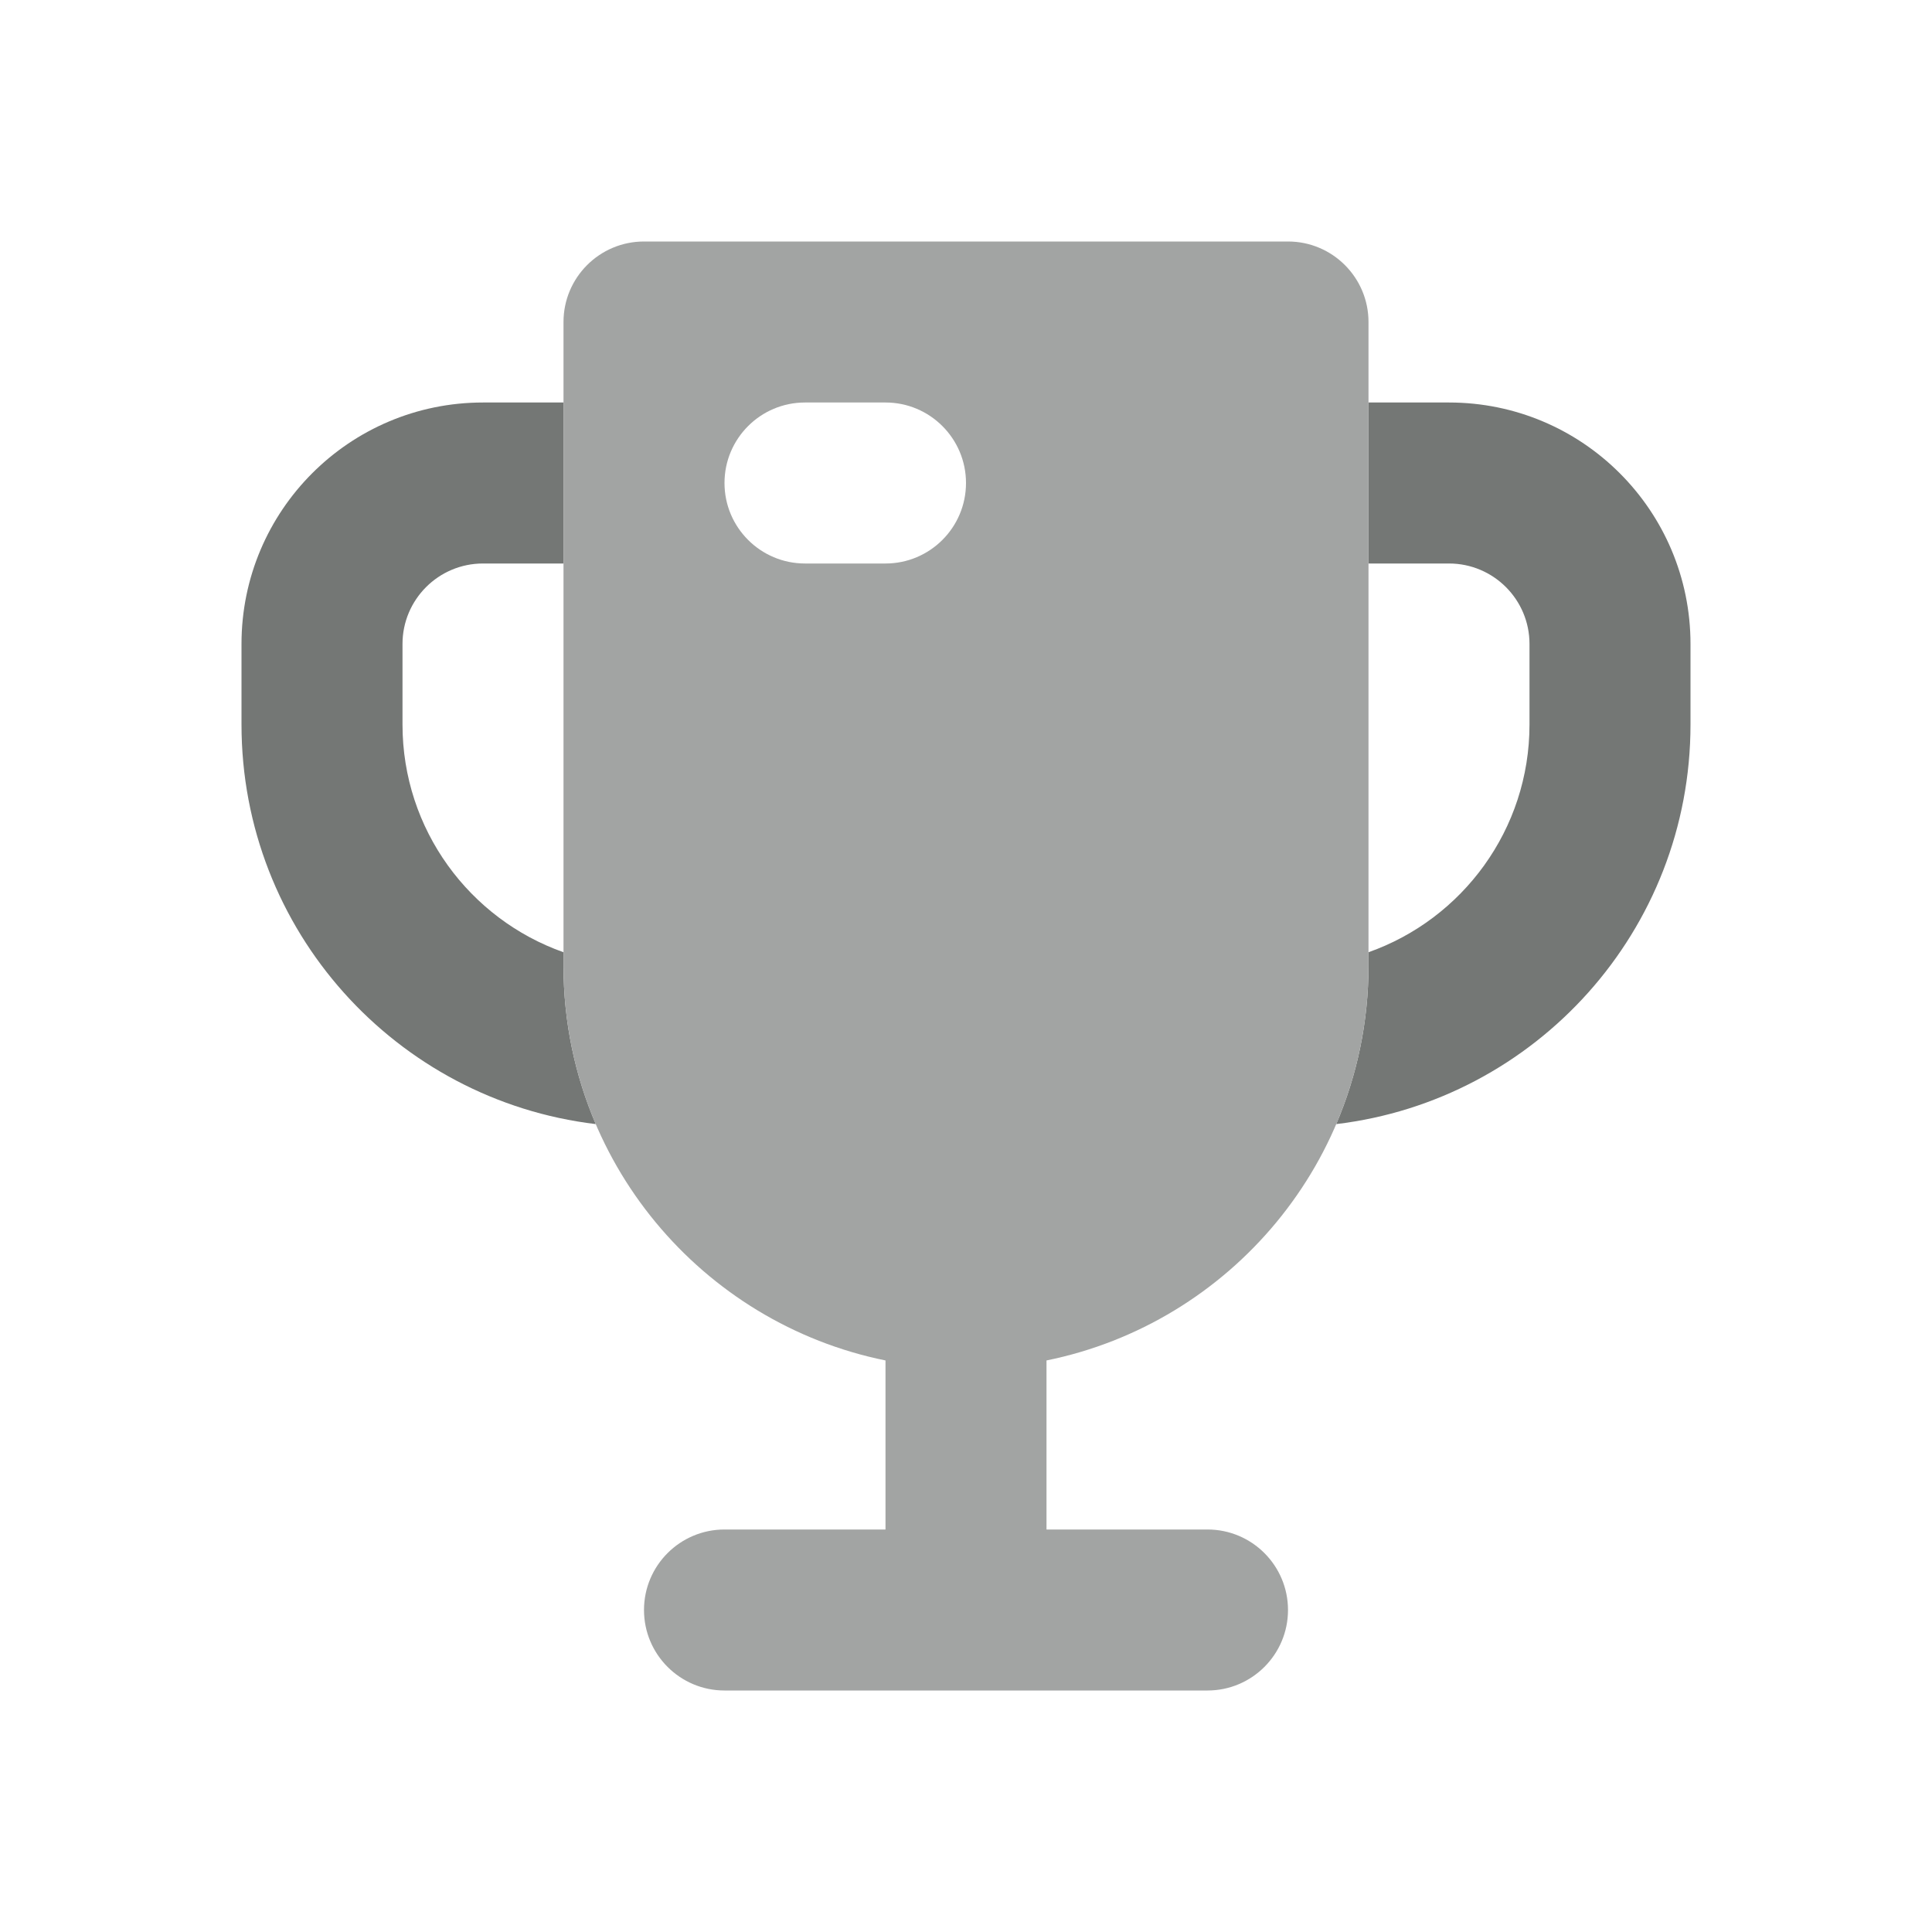
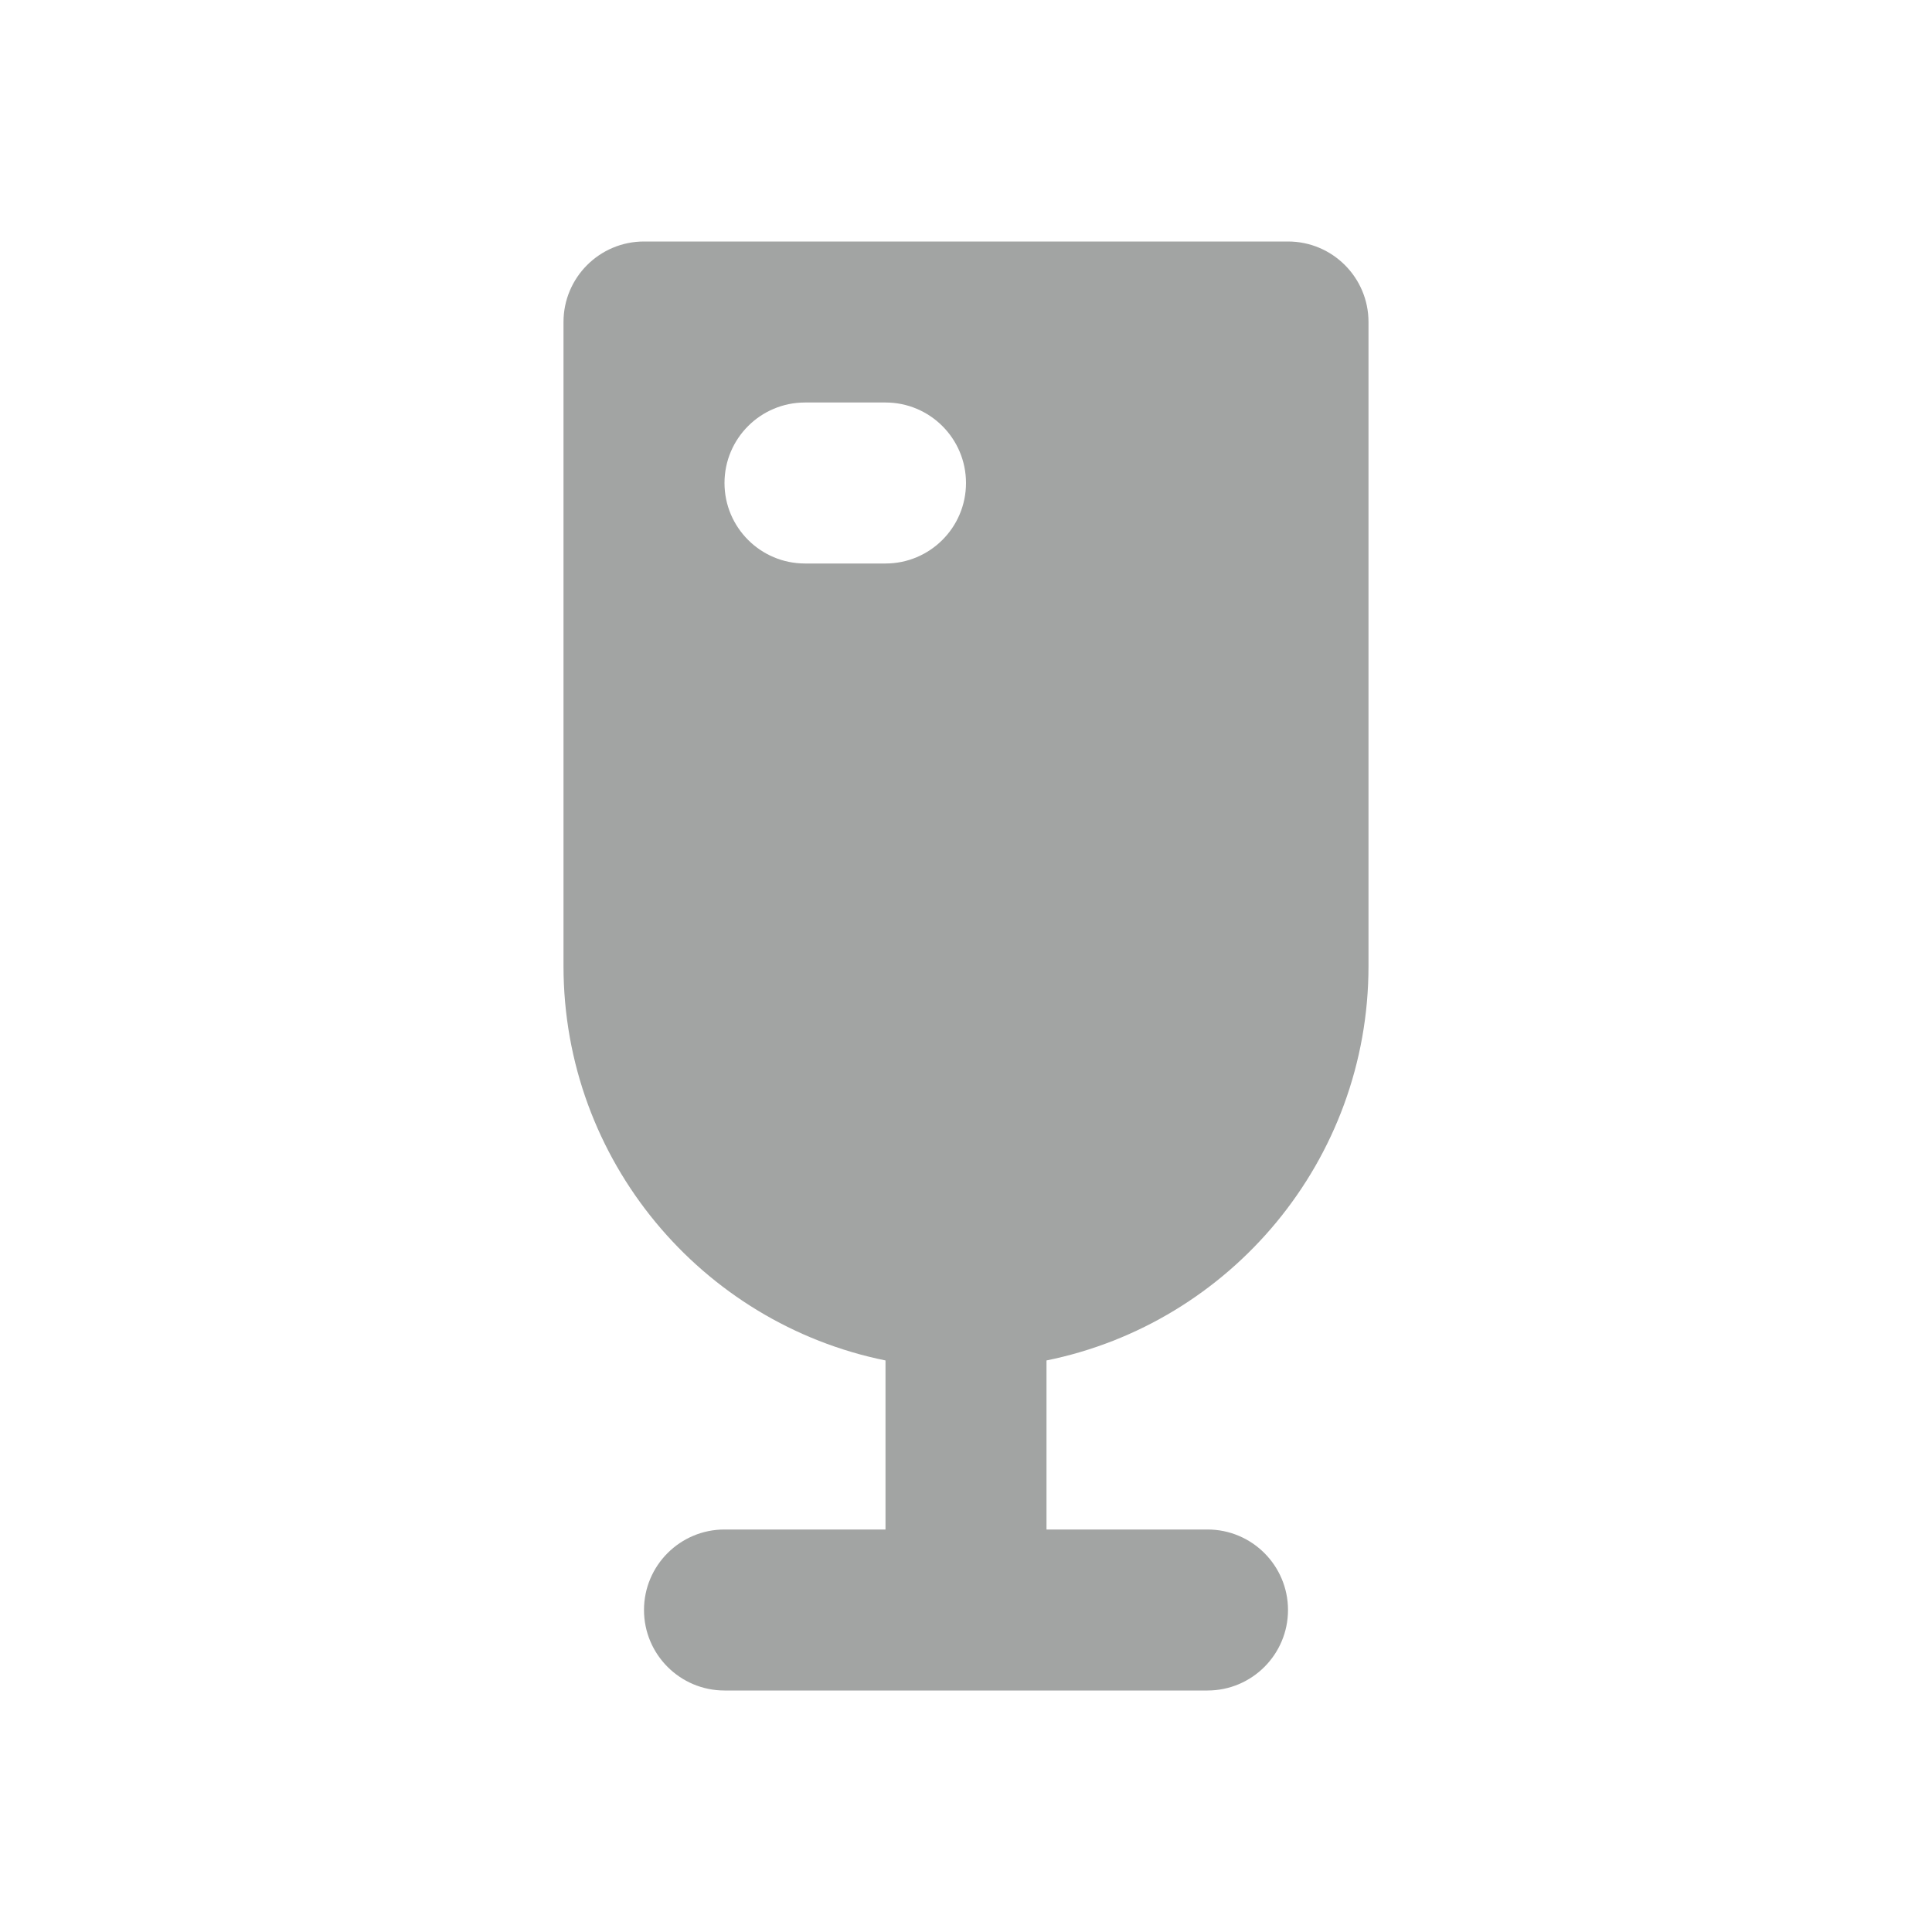
<svg xmlns="http://www.w3.org/2000/svg" width="24" height="24" viewBox="0 0 24 24" fill="none">
-   <path fill-rule="evenodd" clip-rule="evenodd" d="M7 5H6C4.343 5 3 6.343 3 8V9C3 11.559 4.922 13.668 7.401 13.964C7.143 13.361 7 12.697 7 12V11.829C5.835 11.418 5 10.306 5 9V8C5 7.448 5.448 7 6 7H7V5ZM16.599 13.964C19.078 13.668 21 11.559 21 9V8C21 6.343 19.657 5 18 5H17V7H18C18.552 7 19 7.448 19 8V9C19 10.306 18.165 11.418 17 11.829V12C17 12.697 16.857 13.361 16.599 13.964Z" fill="#747775" />
  <path fill-rule="evenodd" clip-rule="evenodd" d="M8 3C7.448 3 7 3.448 7 4V12C7 14.419 8.718 16.437 11 16.9V19H9C8.448 19 8 19.448 8 20C8 20.552 8.448 21 9 21H15C15.552 21 16 20.552 16 20C16 19.448 15.552 19 15 19H13V16.9C15.282 16.437 17 14.419 17 12V4C17 3.448 16.552 3 16 3H8ZM10 5C9.448 5 9 5.448 9 6C9 6.552 9.448 7 10 7H11C11.552 7 12 6.552 12 6C12 5.448 11.552 5 11 5H10Z" fill="#A2A4A3" />
</svg>